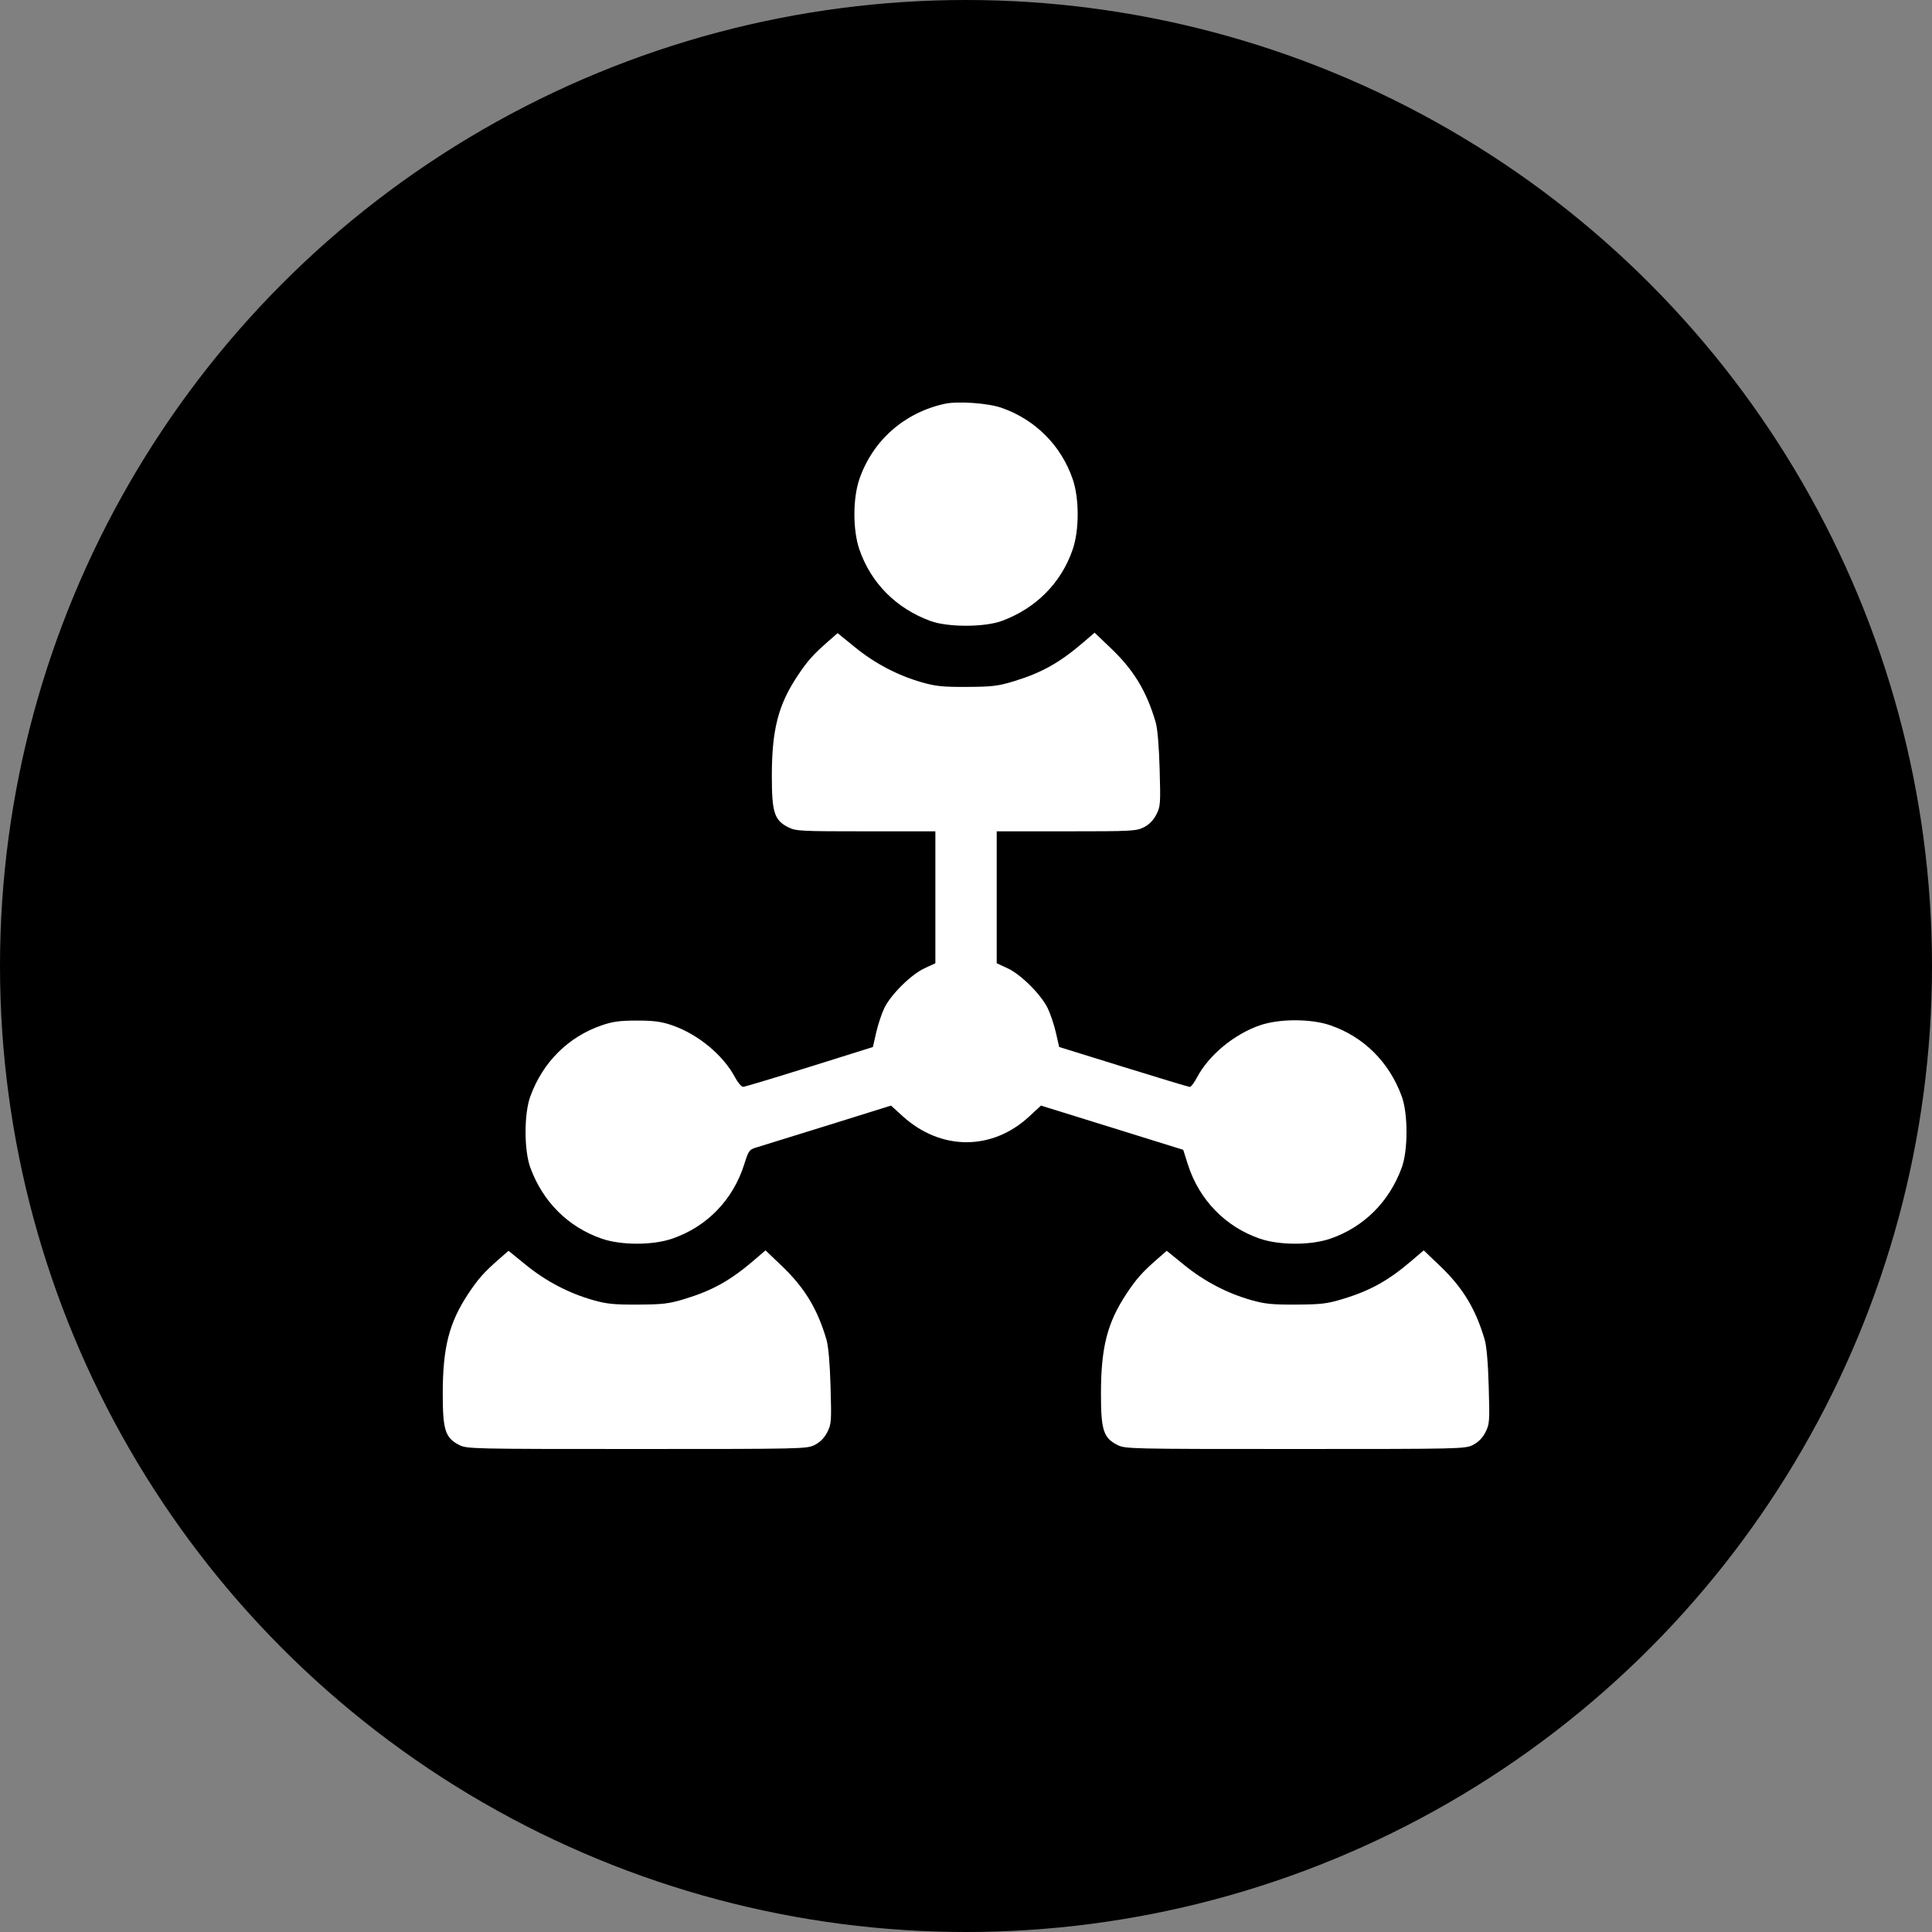
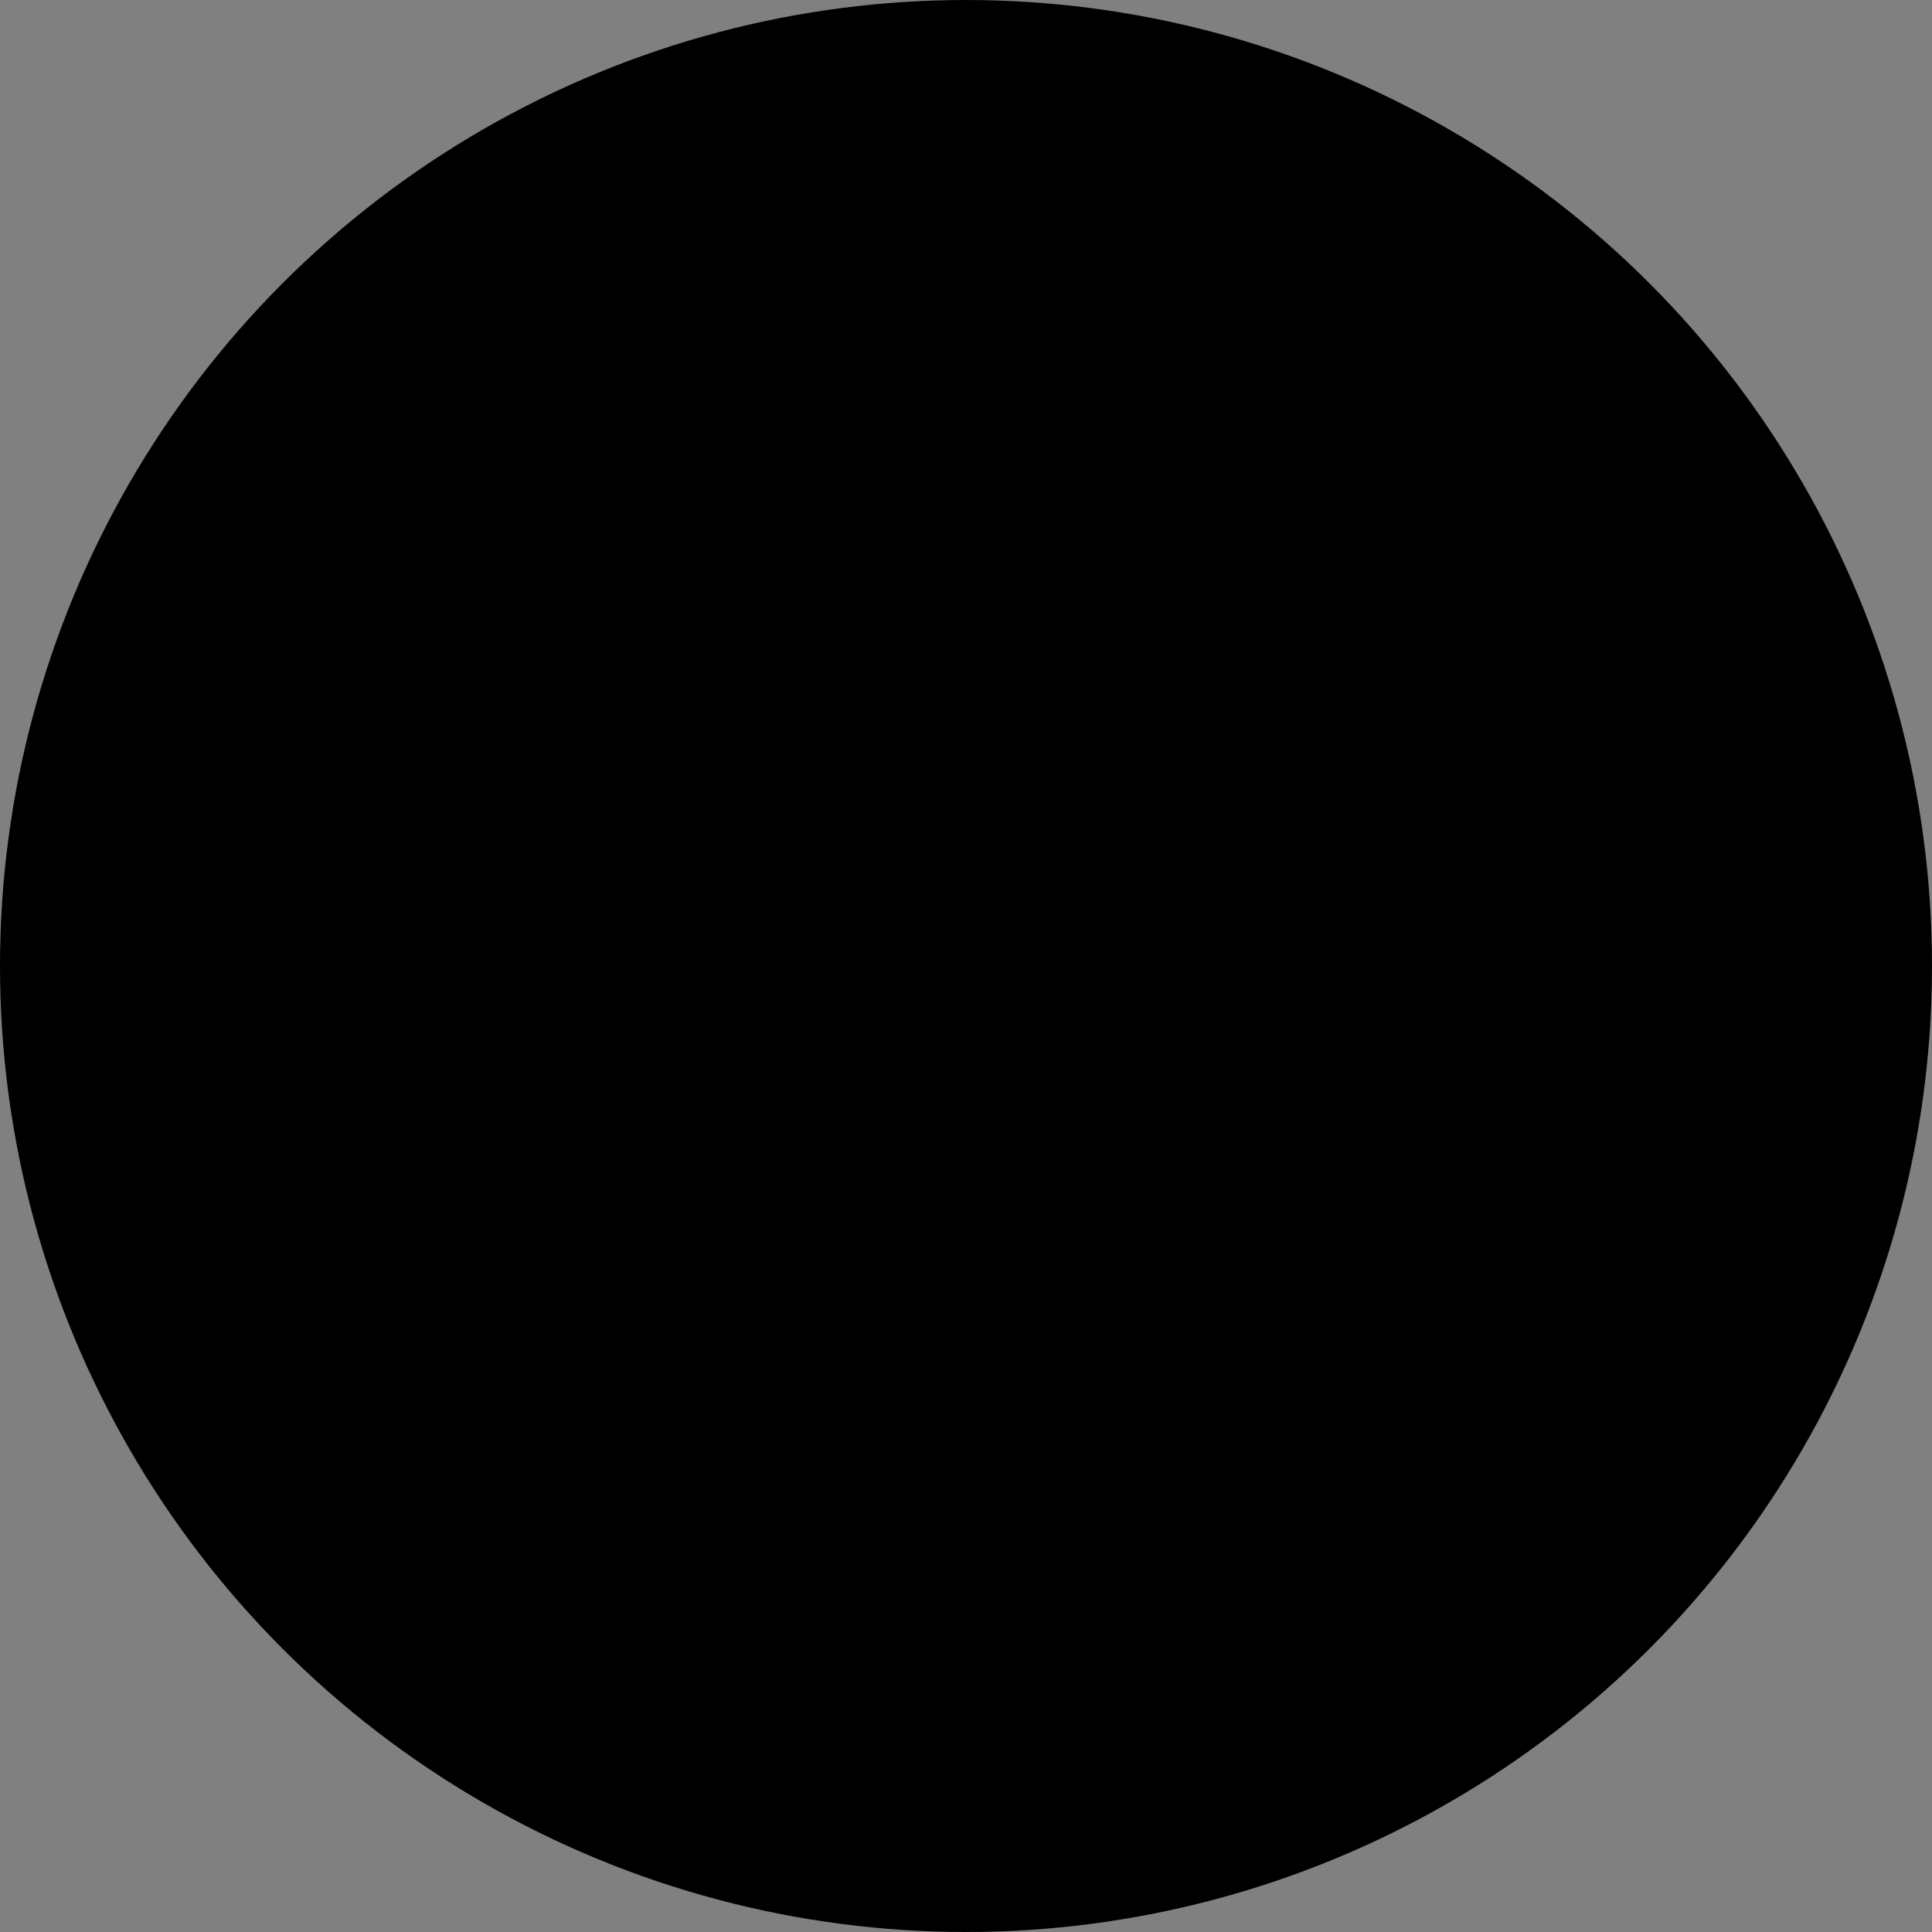
<svg xmlns="http://www.w3.org/2000/svg" width="48" height="48" viewBox="0 0 48 48" fill="none">
  <rect x="0" y="0" width="48" height="48" fill="#808080" stroke="none" />
  <circle cx="24" cy="24" r="24" fill="black" />
-   <path fill-rule="evenodd" clip-rule="evenodd" d="M23.468 10.033C22.462 10.255 21.68 10.948 21.351 11.904C21.186 12.386 21.186 13.169 21.351 13.651C21.637 14.484 22.266 15.117 23.116 15.428C23.547 15.586 24.454 15.586 24.886 15.428C25.736 15.117 26.365 14.484 26.651 13.651C26.816 13.169 26.816 12.386 26.651 11.904C26.364 11.069 25.722 10.425 24.886 10.133C24.547 10.014 23.791 9.961 23.468 10.033ZM20.566 15.944C20.203 16.262 20.056 16.427 19.814 16.792C19.334 17.515 19.176 18.13 19.176 19.282C19.176 20.183 19.238 20.377 19.581 20.552C19.77 20.648 19.878 20.654 21.51 20.654H23.239V22.293V23.932L22.973 24.055C22.64 24.207 22.131 24.71 21.97 25.047C21.903 25.185 21.813 25.459 21.768 25.656L21.687 26.013L20.114 26.506C19.249 26.777 18.507 27 18.465 27.002C18.423 27.004 18.332 26.899 18.263 26.769C17.97 26.215 17.34 25.693 16.698 25.473C16.427 25.38 16.248 25.356 15.825 25.356C15.401 25.356 15.222 25.38 14.952 25.473C14.12 25.758 13.487 26.388 13.176 27.239C13.018 27.67 13.018 28.578 13.176 29.009C13.487 29.86 14.12 30.489 14.952 30.775C15.433 30.941 16.216 30.941 16.698 30.775C17.566 30.477 18.21 29.813 18.491 28.925C18.604 28.57 18.611 28.561 18.828 28.497C18.95 28.461 19.744 28.215 20.593 27.95L22.137 27.468L22.431 27.735C23.377 28.591 24.649 28.593 25.571 27.738L25.863 27.468L27.63 28.017L29.397 28.567L29.511 28.927C29.79 29.806 30.442 30.479 31.3 30.774C31.786 30.941 32.567 30.941 33.05 30.775C33.882 30.489 34.515 29.86 34.826 29.009C34.984 28.578 34.984 27.67 34.826 27.239C34.515 26.388 33.882 25.758 33.05 25.473C32.569 25.307 31.786 25.307 31.304 25.473C30.662 25.693 30.032 26.215 29.739 26.769C29.669 26.899 29.59 27.006 29.562 27.005C29.534 27.005 28.792 26.781 27.913 26.508L26.315 26.012L26.234 25.658C26.19 25.463 26.098 25.189 26.03 25.049C25.862 24.705 25.36 24.206 25.029 24.055L24.763 23.932V22.293V20.654H26.491C28.124 20.654 28.231 20.648 28.421 20.552C28.553 20.484 28.657 20.378 28.729 20.237C28.831 20.037 28.836 19.972 28.811 19.107C28.794 18.521 28.758 18.098 28.71 17.936C28.483 17.169 28.17 16.651 27.604 16.109L27.195 15.719L26.906 15.967C26.323 16.467 25.873 16.718 25.185 16.927C24.795 17.045 24.645 17.063 24.026 17.066C23.432 17.069 23.249 17.051 22.909 16.954C22.306 16.782 21.744 16.488 21.25 16.087L20.81 15.73L20.566 15.944ZM12.39 31.289C12.026 31.608 11.88 31.773 11.637 32.138C11.157 32.861 11 33.476 11 34.628C11 35.529 11.062 35.722 11.405 35.898C11.601 35.998 11.696 36 15.825 36C19.953 36 20.048 35.998 20.244 35.898C20.377 35.83 20.481 35.724 20.553 35.583C20.655 35.383 20.66 35.318 20.635 34.453C20.618 33.867 20.581 33.444 20.533 33.281C20.307 32.515 19.993 31.997 19.427 31.455L19.019 31.065L18.73 31.313C18.147 31.813 17.697 32.064 17.008 32.273C16.619 32.391 16.469 32.409 15.85 32.412C15.255 32.415 15.072 32.397 14.733 32.3C14.13 32.128 13.568 31.834 13.074 31.433L12.634 31.076L12.39 31.289ZM28.743 31.289C28.379 31.608 28.232 31.773 27.99 32.138C27.51 32.861 27.353 33.476 27.353 34.628C27.353 35.529 27.414 35.722 27.758 35.898C27.954 35.998 28.049 36 32.177 36C36.306 36 36.401 35.998 36.597 35.898C36.73 35.83 36.834 35.724 36.906 35.583C37.008 35.383 37.012 35.318 36.987 34.453C36.971 33.867 36.934 33.444 36.886 33.281C36.66 32.515 36.346 31.997 35.78 31.455L35.372 31.065L35.082 31.313C34.499 31.813 34.05 32.064 33.361 32.273C32.972 32.391 32.822 32.409 32.203 32.412C31.608 32.415 31.425 32.397 31.085 32.3C30.482 32.128 29.921 31.834 29.427 31.433L28.987 31.076L28.743 31.289Z" fill="white" />
</svg>